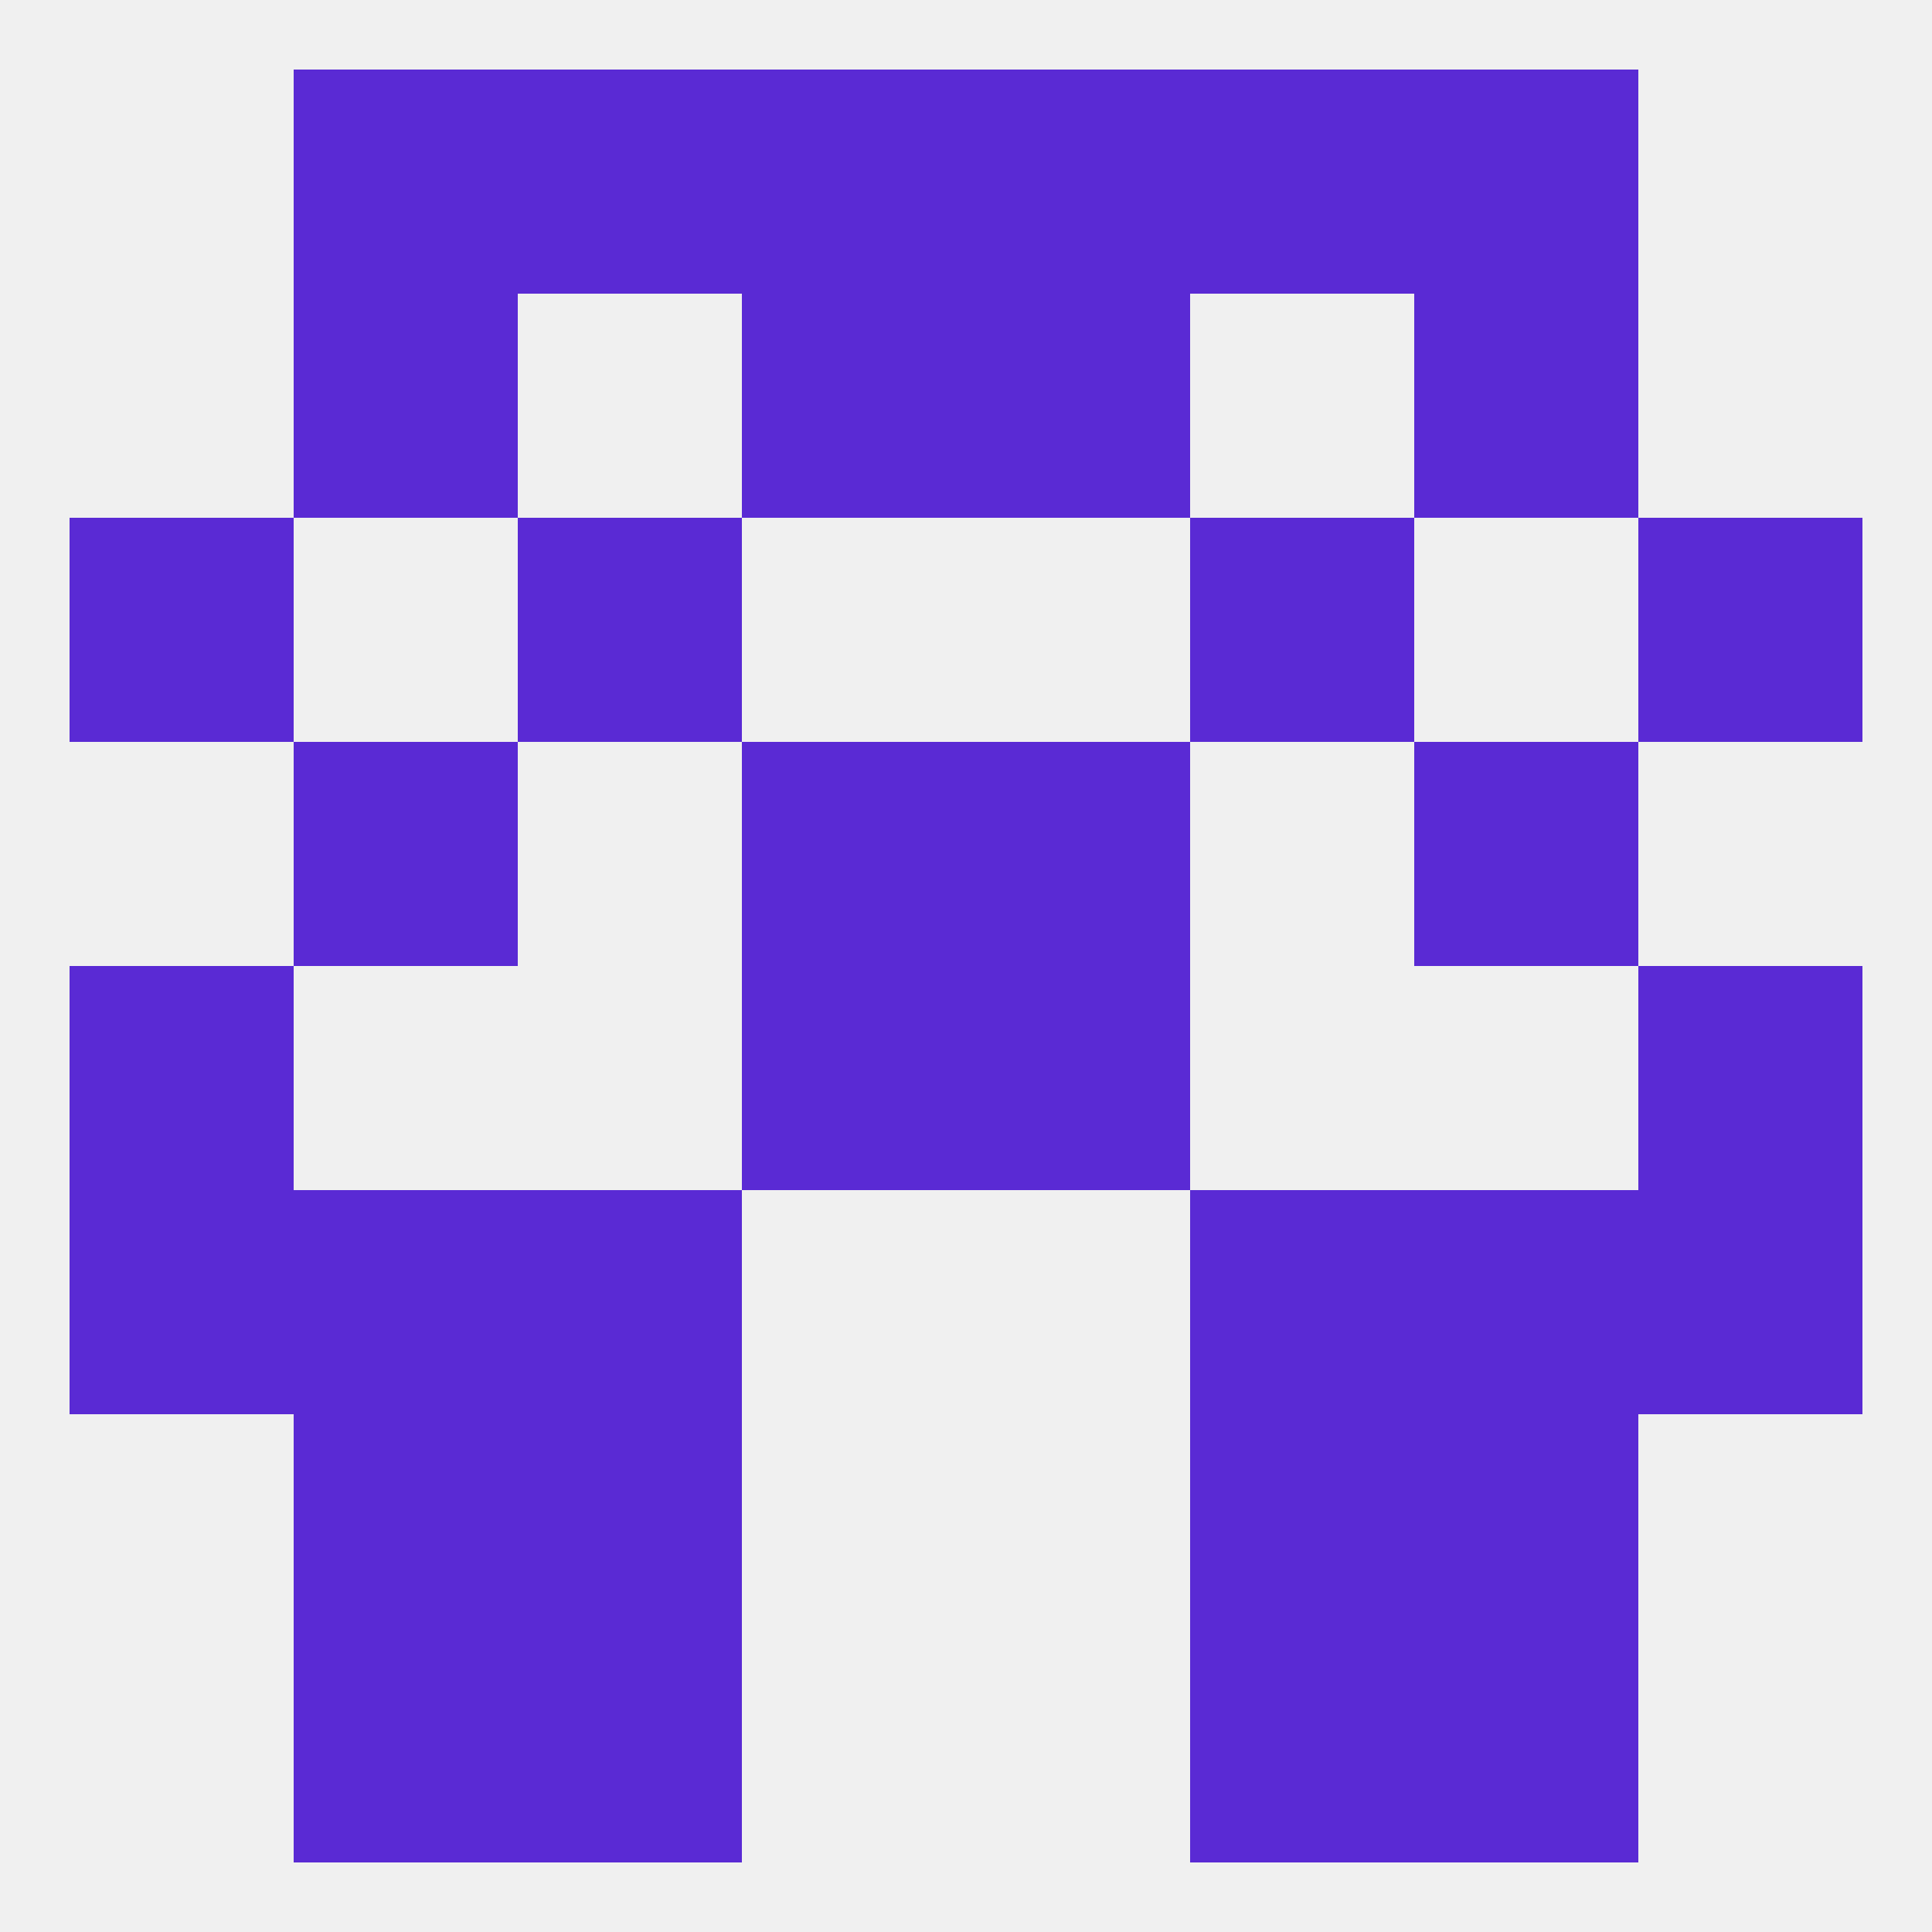
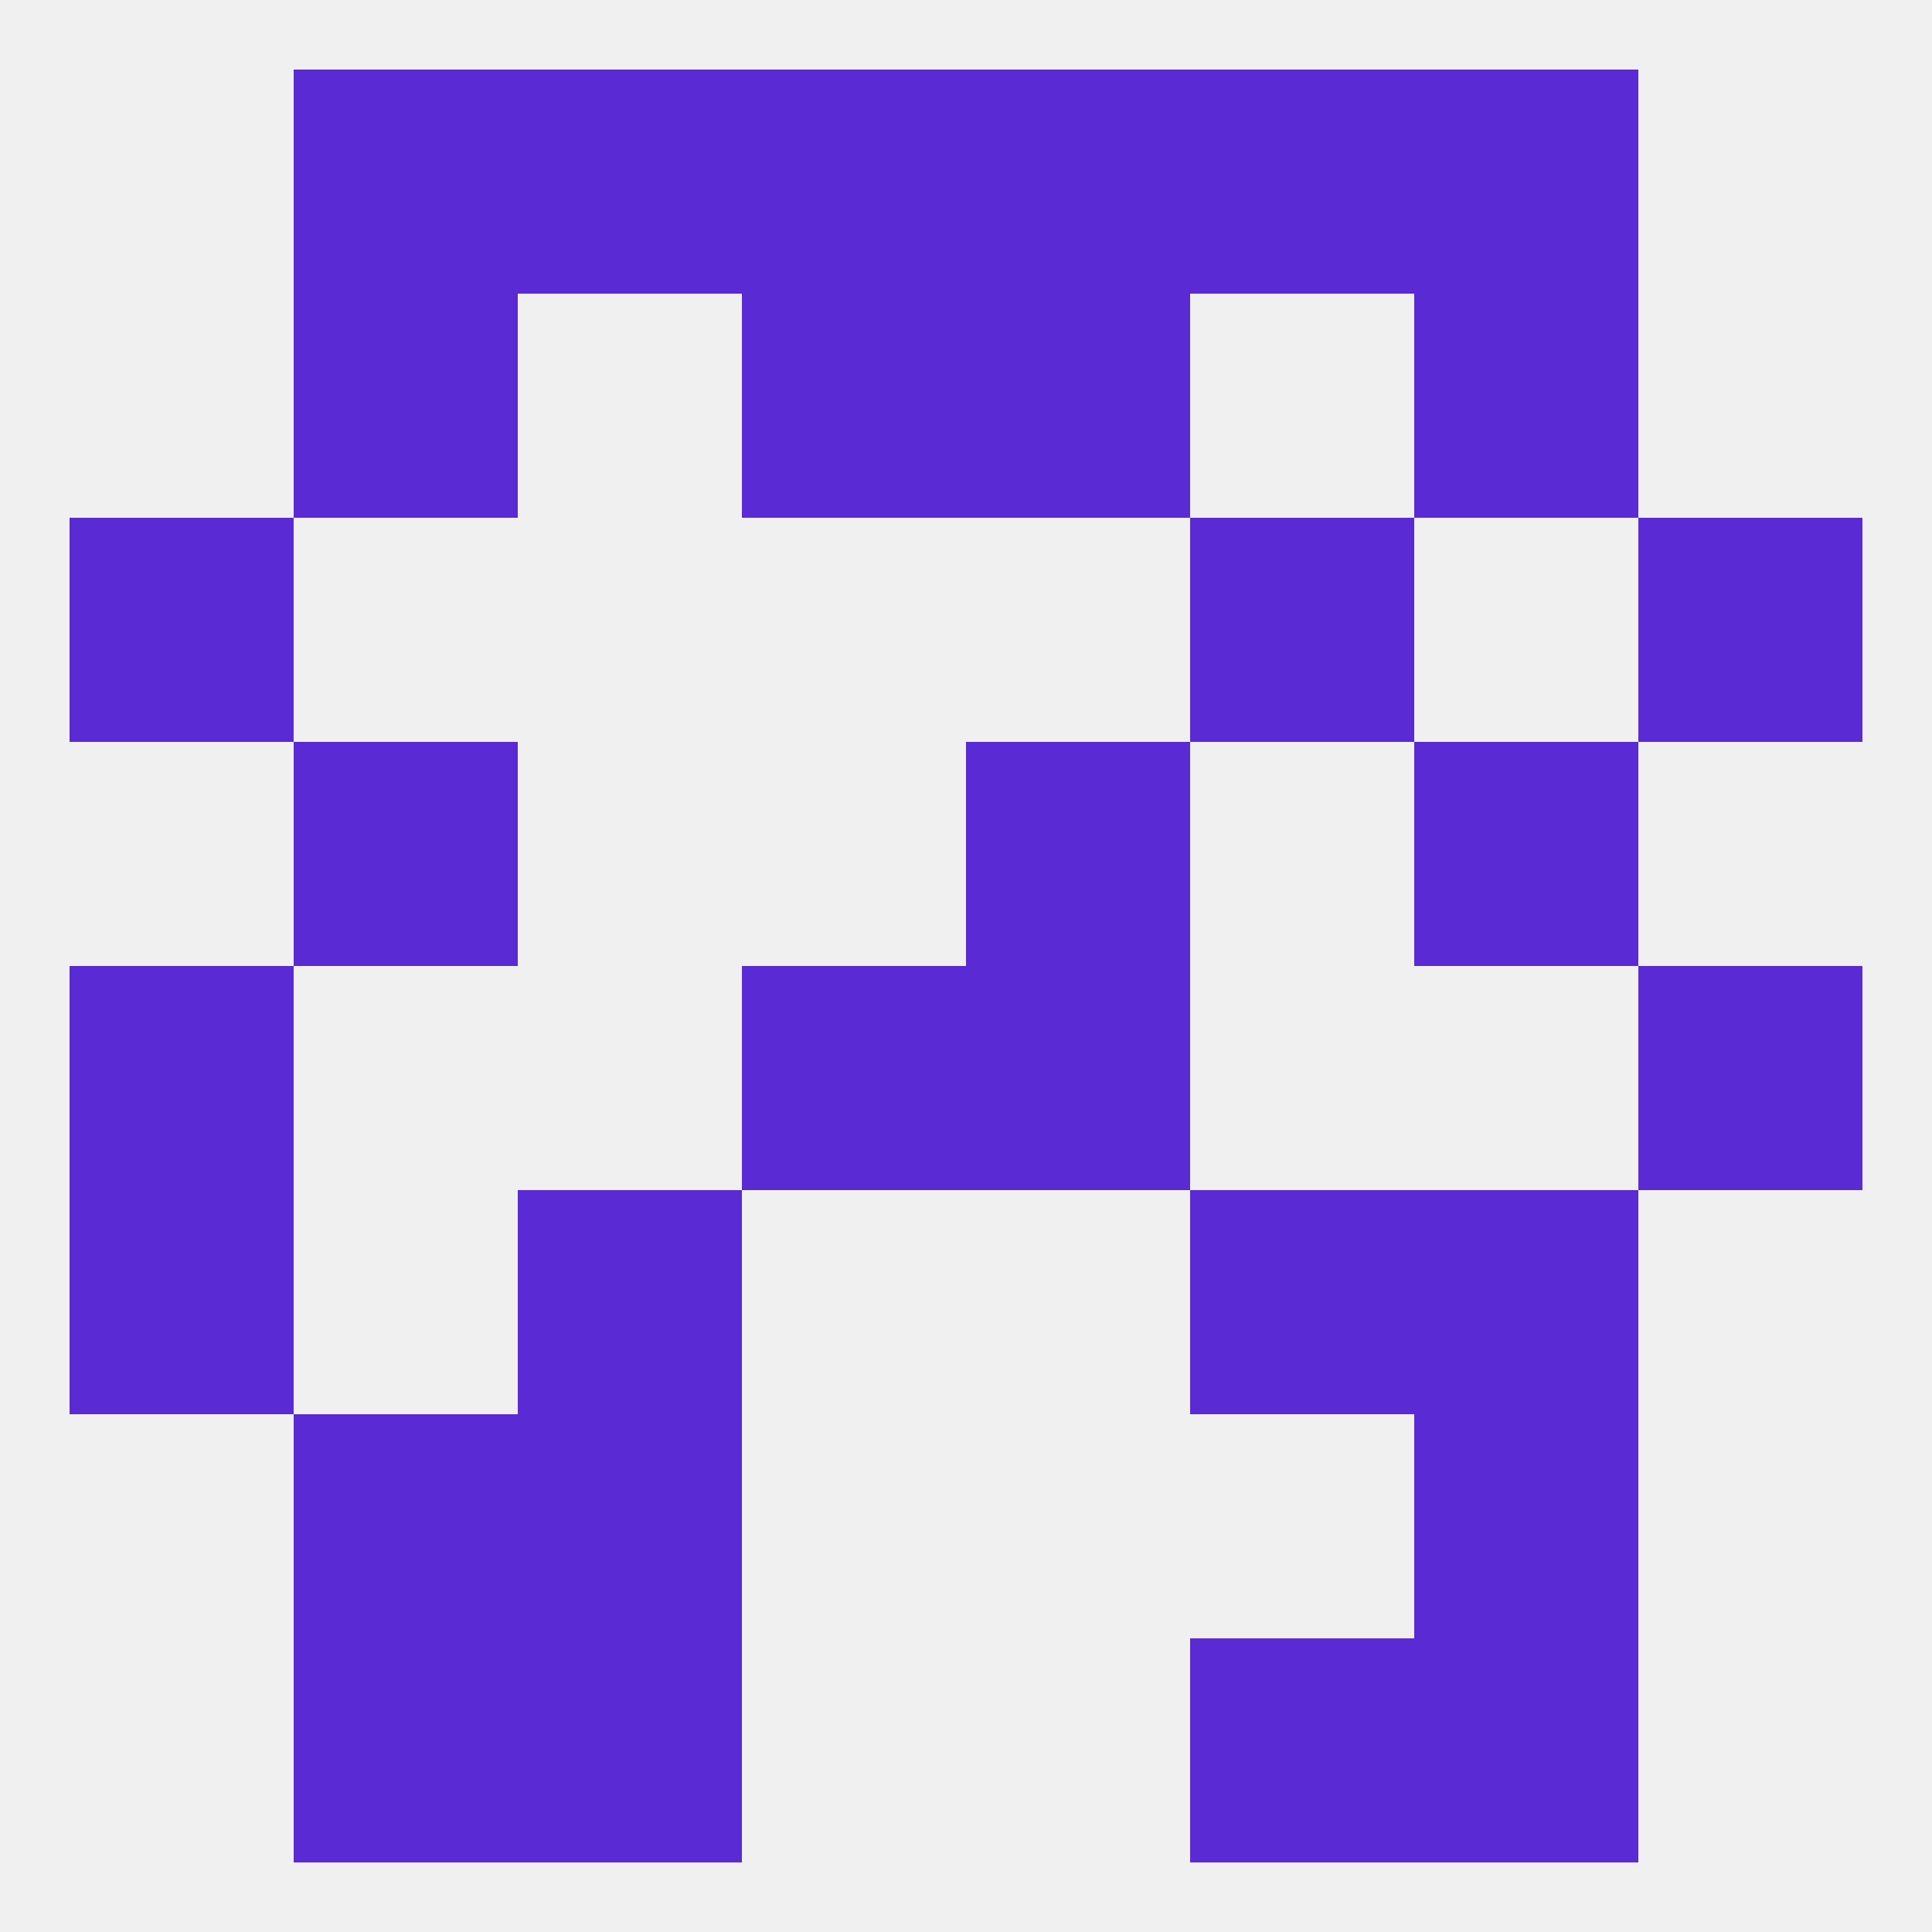
<svg xmlns="http://www.w3.org/2000/svg" version="1.1" baseprofile="full" width="250" height="250" viewBox="0 0 250 250">
  <rect width="100%" height="100%" fill="rgba(240,240,240,255)" />
  <rect x="67" y="212" width="29" height="29" fill="rgba(90,42,212,255)" />
  <rect x="154" y="212" width="29" height="29" fill="rgba(90,42,212,255)" />
  <rect x="38" y="212" width="29" height="29" fill="rgba(90,42,212,255)" />
  <rect x="183" y="212" width="29" height="29" fill="rgba(90,42,212,255)" />
  <rect x="67" y="183" width="29" height="29" fill="rgba(90,42,212,255)" />
-   <rect x="154" y="183" width="29" height="29" fill="rgba(90,42,212,255)" />
  <rect x="38" y="183" width="29" height="29" fill="rgba(90,42,212,255)" />
  <rect x="183" y="183" width="29" height="29" fill="rgba(90,42,212,255)" />
  <rect x="9" y="125" width="29" height="29" fill="rgba(90,42,212,255)" />
  <rect x="212" y="125" width="29" height="29" fill="rgba(90,42,212,255)" />
  <rect x="96" y="125" width="29" height="29" fill="rgba(90,42,212,255)" />
  <rect x="125" y="125" width="29" height="29" fill="rgba(90,42,212,255)" />
  <rect x="9" y="154" width="29" height="29" fill="rgba(90,42,212,255)" />
-   <rect x="212" y="154" width="29" height="29" fill="rgba(90,42,212,255)" />
-   <rect x="38" y="154" width="29" height="29" fill="rgba(90,42,212,255)" />
  <rect x="183" y="154" width="29" height="29" fill="rgba(90,42,212,255)" />
  <rect x="67" y="154" width="29" height="29" fill="rgba(90,42,212,255)" />
  <rect x="154" y="154" width="29" height="29" fill="rgba(90,42,212,255)" />
-   <rect x="96" y="96" width="29" height="29" fill="rgba(90,42,212,255)" />
  <rect x="125" y="96" width="29" height="29" fill="rgba(90,42,212,255)" />
  <rect x="38" y="96" width="29" height="29" fill="rgba(90,42,212,255)" />
  <rect x="183" y="96" width="29" height="29" fill="rgba(90,42,212,255)" />
  <rect x="9" y="67" width="29" height="29" fill="rgba(90,42,212,255)" />
  <rect x="212" y="67" width="29" height="29" fill="rgba(90,42,212,255)" />
-   <rect x="67" y="67" width="29" height="29" fill="rgba(90,42,212,255)" />
  <rect x="154" y="67" width="29" height="29" fill="rgba(90,42,212,255)" />
  <rect x="96" y="38" width="29" height="29" fill="rgba(90,42,212,255)" />
  <rect x="125" y="38" width="29" height="29" fill="rgba(90,42,212,255)" />
  <rect x="38" y="38" width="29" height="29" fill="rgba(90,42,212,255)" />
  <rect x="183" y="38" width="29" height="29" fill="rgba(90,42,212,255)" />
  <rect x="96" y="9" width="29" height="29" fill="rgba(90,42,212,255)" />
  <rect x="125" y="9" width="29" height="29" fill="rgba(90,42,212,255)" />
  <rect x="67" y="9" width="29" height="29" fill="rgba(90,42,212,255)" />
  <rect x="154" y="9" width="29" height="29" fill="rgba(90,42,212,255)" />
  <rect x="38" y="9" width="29" height="29" fill="rgba(90,42,212,255)" />
  <rect x="183" y="9" width="29" height="29" fill="rgba(90,42,212,255)" />
</svg>